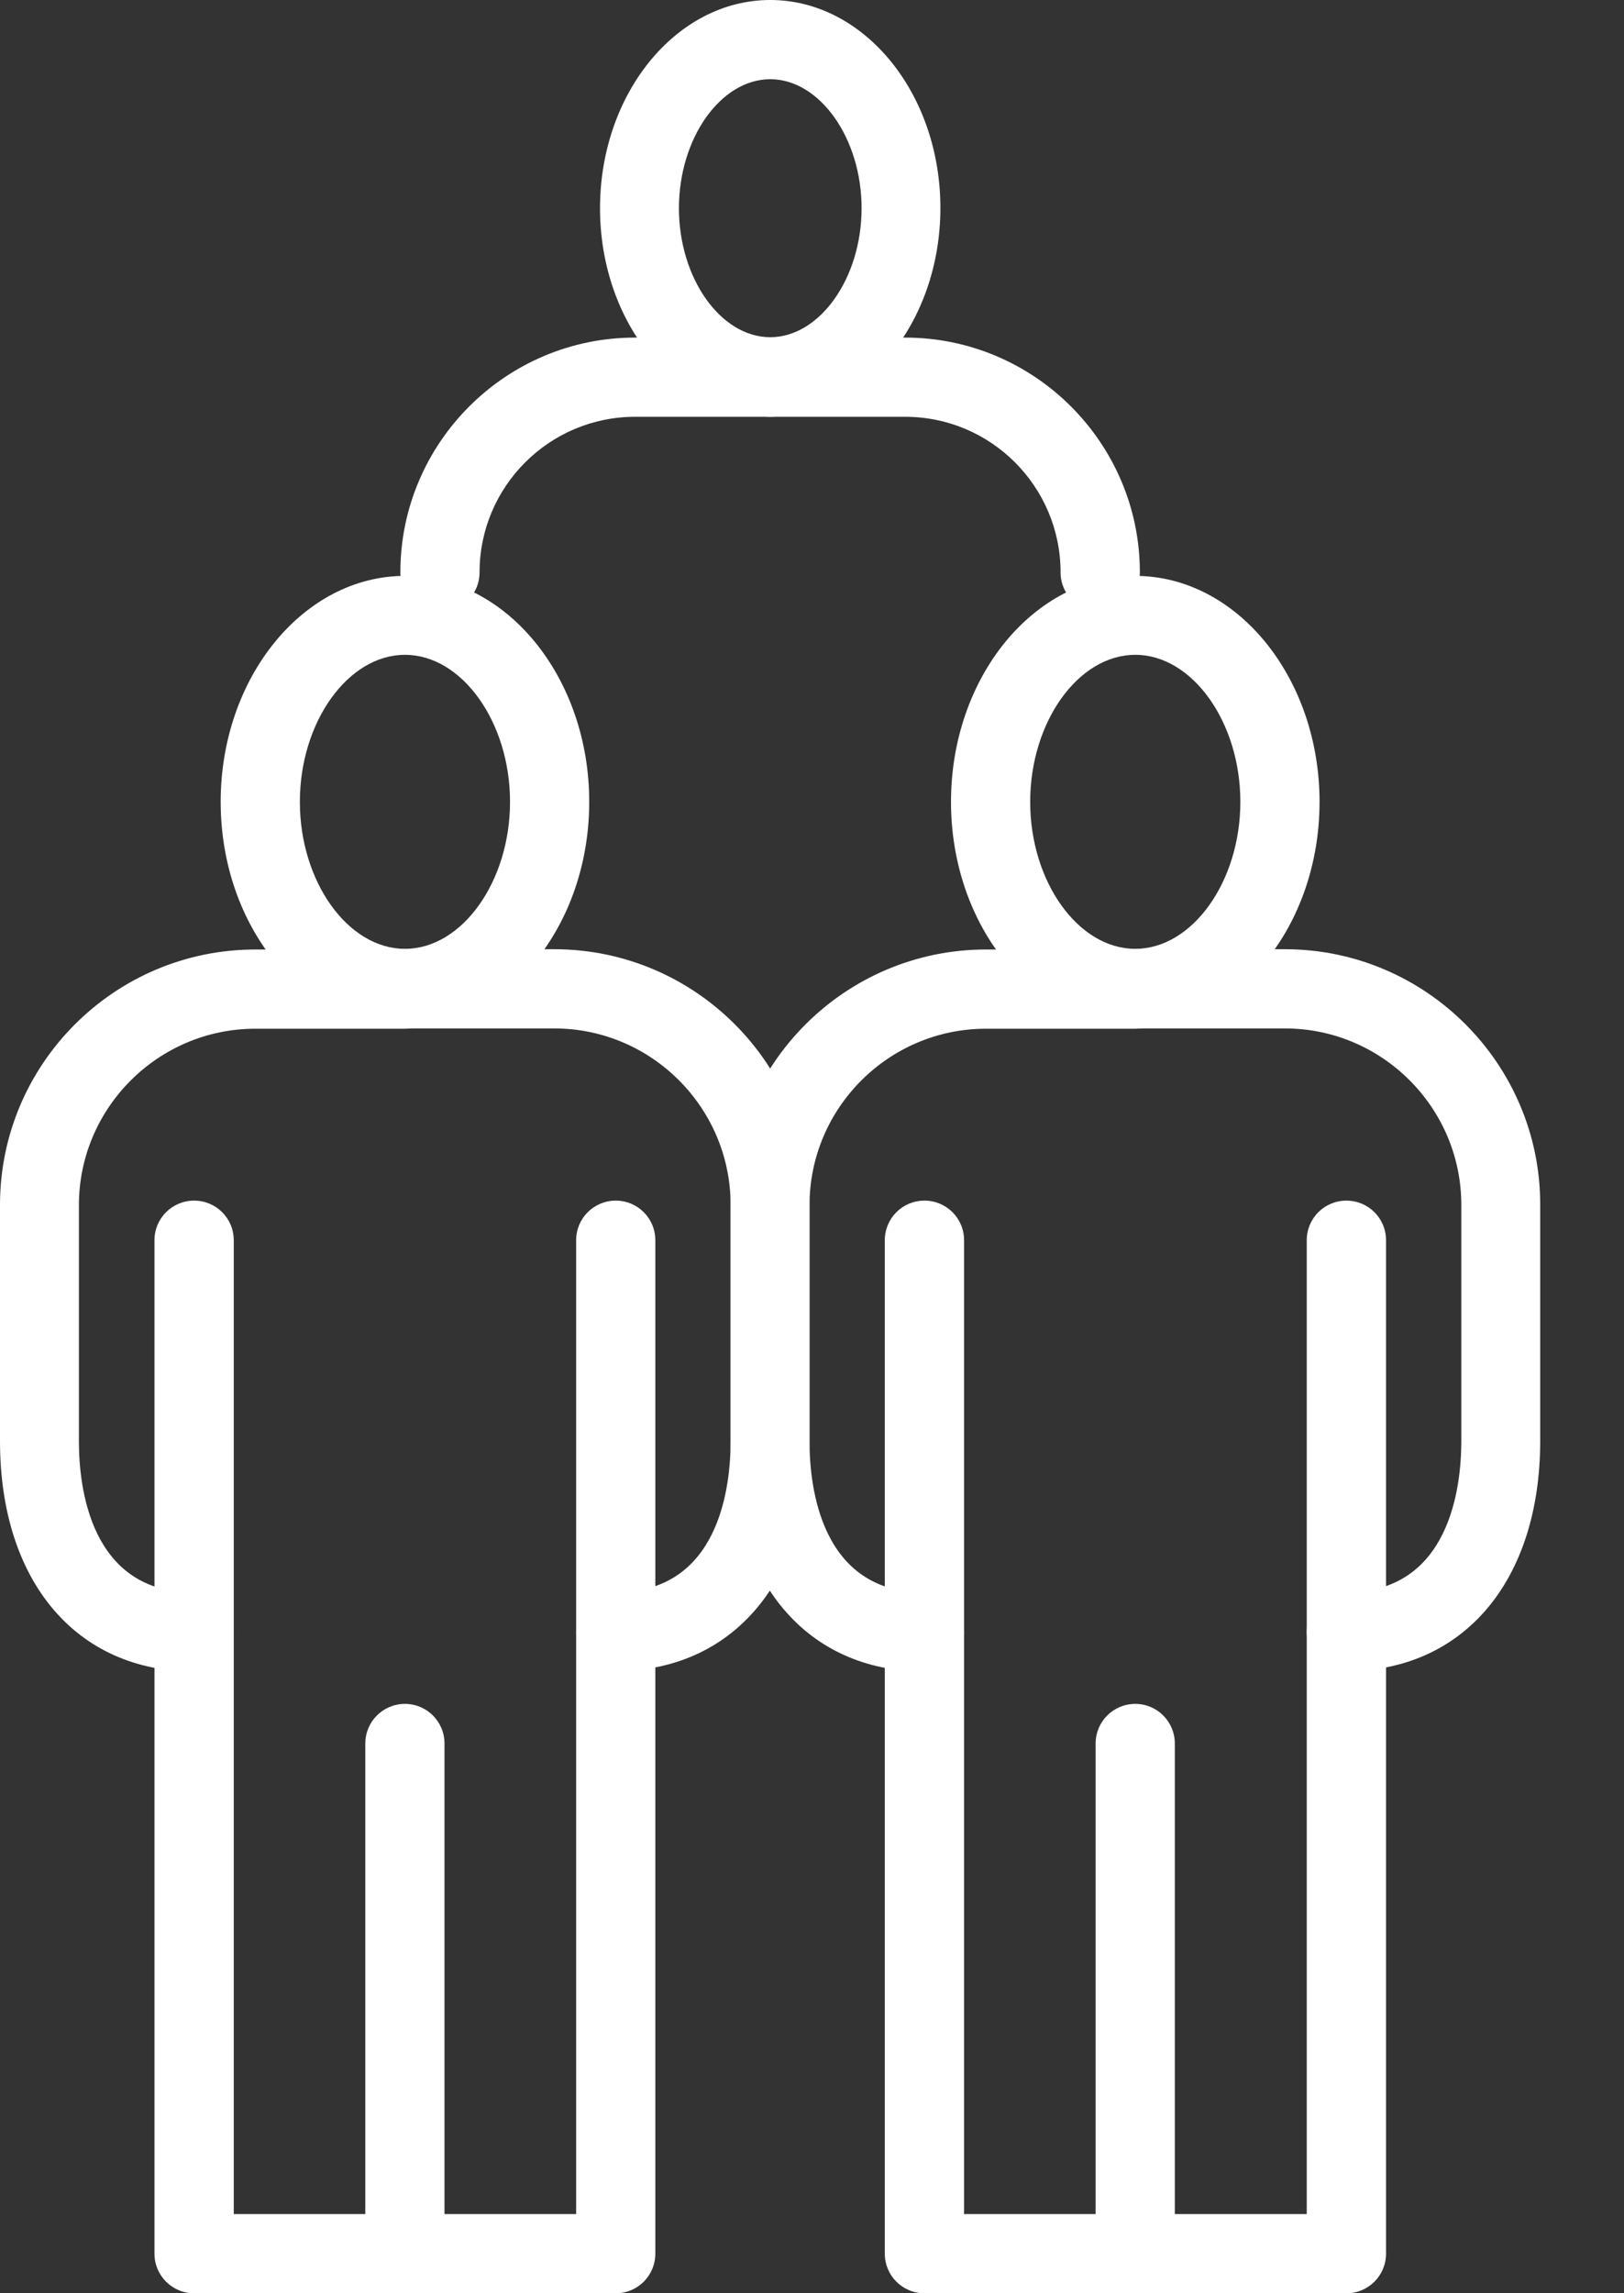
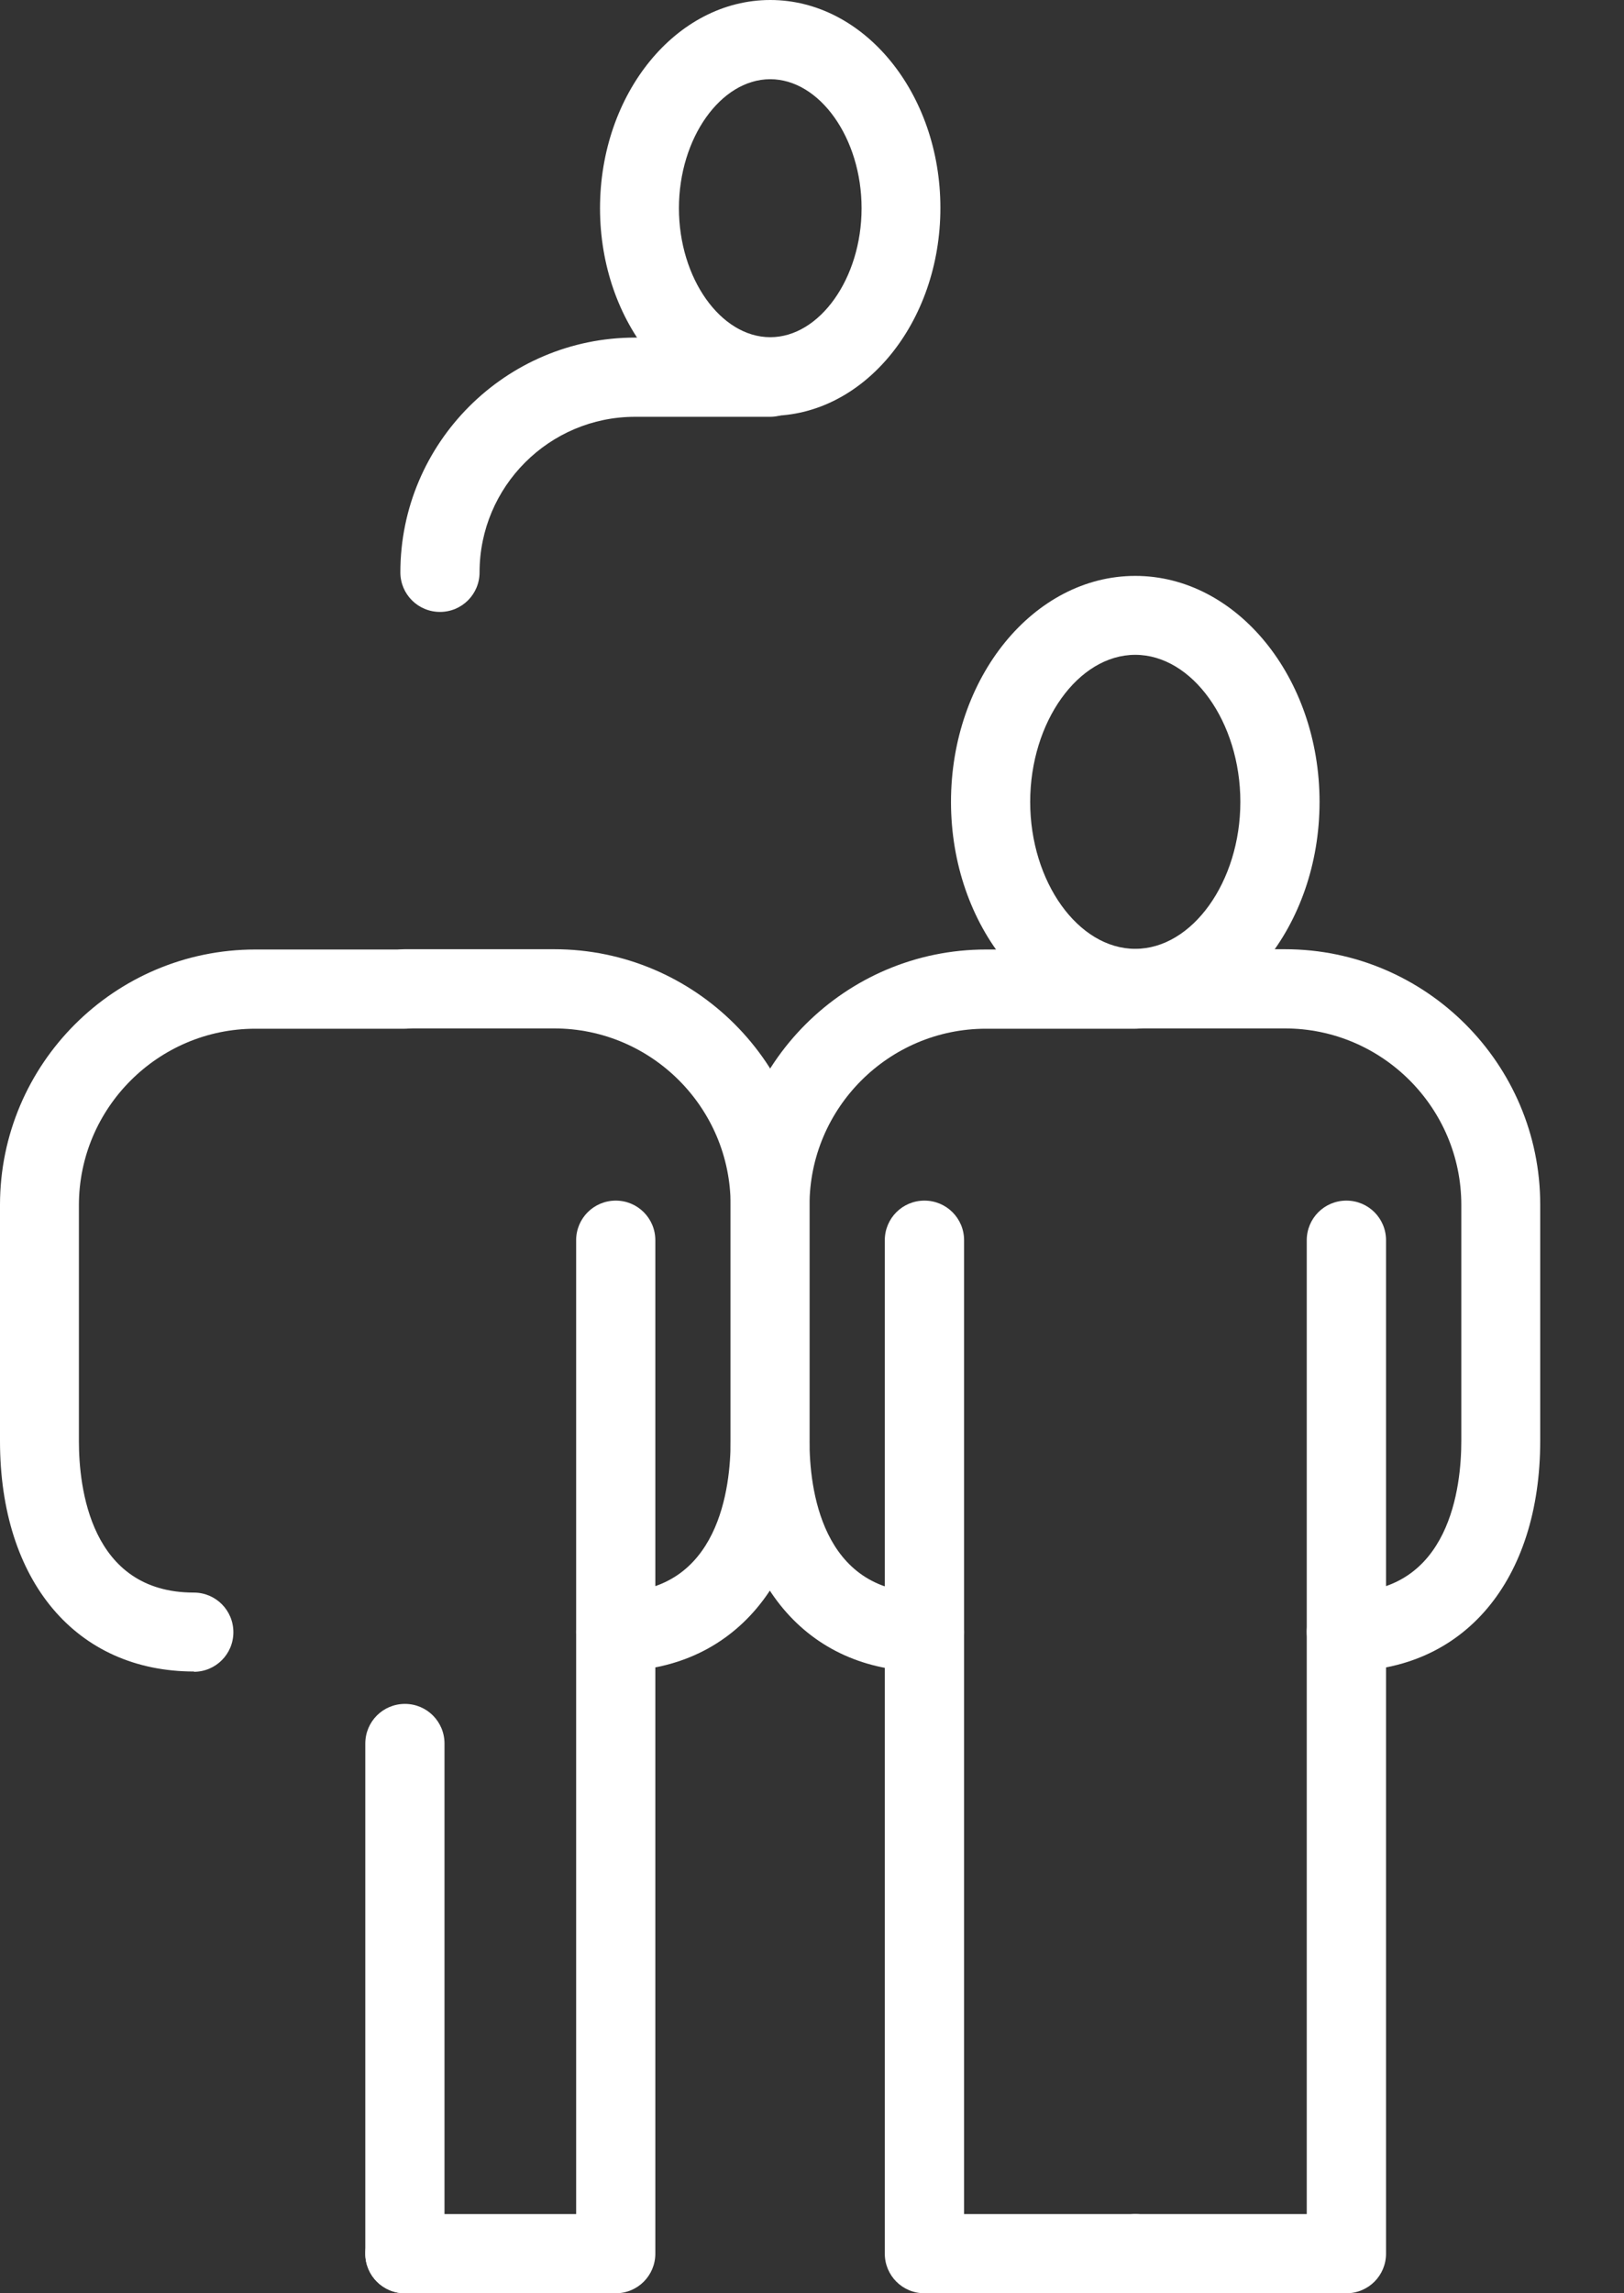
<svg xmlns="http://www.w3.org/2000/svg" width="17" height="24" viewBox="0 0 17 24" fill="none">
  <rect x="0" y="0" width="17" height="24" fill="#333333" stroke="none" />
  <path d="M4.606 6.404C4.376 6.404 4.191 6.219 4.191 5.99C4.191 4.636 5.294 3.533 6.648 3.533H8.06C8.289 3.533 8.474 3.718 8.474 3.947C8.474 4.177 8.289 4.362 8.06 4.362H6.648C5.75 4.362 5.02 5.092 5.02 5.99C5.02 6.219 4.835 6.404 4.606 6.404Z" fill="white" />
-   <path d="M11.517 6.404C11.287 6.404 11.102 6.219 11.102 5.99C11.102 5.092 10.373 4.362 9.475 4.362H8.063C7.833 4.362 7.648 4.177 7.648 3.947C7.648 3.718 7.833 3.533 8.063 3.533H9.475C10.828 3.533 11.932 4.636 11.932 5.99C11.932 6.219 11.747 6.404 11.517 6.404Z" fill="white" />
-   <path d="M4.239 10.756C3.176 10.756 2.31 9.694 2.31 8.392C2.31 7.09 3.176 6.027 4.239 6.027C5.301 6.027 6.168 7.09 6.168 8.392C6.168 9.694 5.301 10.756 4.239 10.756ZM4.239 6.853C3.643 6.853 3.139 7.556 3.139 8.392C3.139 9.228 3.643 9.93 4.239 9.93C4.835 9.93 5.339 9.228 5.339 8.392C5.339 7.556 4.835 6.853 4.239 6.853Z" fill="white" />
-   <path d="M4.239 24H2.032C1.802 24 1.617 23.815 1.617 23.585V12.98C1.617 12.75 1.802 12.565 2.032 12.565C2.262 12.565 2.447 12.75 2.447 12.98V23.171H4.239C4.468 23.171 4.653 23.356 4.653 23.585C4.653 23.815 4.468 24 4.239 24Z" fill="white" />
  <path d="M2.032 17.493C0.798 17.493 0 16.547 0 15.081V12.61C0 11.136 1.199 9.937 2.673 9.937H4.235C4.465 9.937 4.65 10.122 4.65 10.352C4.65 10.581 4.465 10.766 4.235 10.766H2.673C1.655 10.766 0.826 11.596 0.826 12.613V15.084C0.826 15.56 0.942 16.667 2.029 16.667C2.258 16.667 2.443 16.852 2.443 17.082C2.443 17.311 2.258 17.496 2.029 17.496L2.032 17.493Z" fill="white" />
  <path d="M6.446 24H4.239C4.009 24 3.824 23.815 3.824 23.585C3.824 23.356 4.009 23.171 4.239 23.171H6.031V12.98C6.031 12.75 6.216 12.565 6.446 12.565C6.675 12.565 6.86 12.75 6.86 12.98V23.585C6.86 23.815 6.675 24 6.446 24Z" fill="white" />
  <path d="M6.446 17.493C6.216 17.493 6.031 17.308 6.031 17.078C6.031 16.849 6.216 16.664 6.446 16.664C7.532 16.664 7.648 15.557 7.648 15.081V12.61C7.648 11.592 6.819 10.763 5.801 10.763H4.239C4.009 10.763 3.824 10.578 3.824 10.348C3.824 10.119 4.009 9.934 4.239 9.934H5.801C7.275 9.934 8.474 11.133 8.474 12.607V15.077C8.474 16.54 7.676 17.489 6.442 17.489L6.446 17.493Z" fill="white" />
  <path d="M4.239 24C4.009 24 3.824 23.815 3.824 23.585V18.247C3.824 18.017 4.009 17.832 4.239 17.832C4.468 17.832 4.653 18.017 4.653 18.247V23.585C4.653 23.815 4.468 24 4.239 24Z" fill="white" />
  <path d="M11.884 10.756C10.822 10.756 9.955 9.694 9.955 8.392C9.955 7.09 10.822 6.027 11.884 6.027C12.946 6.027 13.813 7.09 13.813 8.392C13.813 9.694 12.946 10.756 11.884 10.756ZM11.884 6.853C11.287 6.853 10.784 7.556 10.784 8.392C10.784 9.228 11.287 9.93 11.884 9.93C12.48 9.93 12.984 9.228 12.984 8.392C12.984 7.556 12.48 6.853 11.884 6.853Z" fill="white" />
  <path d="M11.884 24H9.677C9.447 24 9.262 23.815 9.262 23.585V12.98C9.262 12.75 9.447 12.565 9.677 12.565C9.907 12.565 10.092 12.75 10.092 12.98V23.171H11.884C12.113 23.171 12.298 23.356 12.298 23.585C12.298 23.815 12.113 24 11.884 24Z" fill="white" />
  <path d="M9.677 17.493C8.443 17.493 7.648 16.547 7.648 15.081V12.61C7.648 11.136 8.848 9.937 10.321 9.937H11.884C12.113 9.937 12.298 10.122 12.298 10.352C12.298 10.581 12.113 10.766 11.884 10.766H10.321C9.303 10.766 8.474 11.596 8.474 12.613V15.084C8.474 15.56 8.591 16.667 9.677 16.667C9.907 16.667 10.092 16.852 10.092 17.082C10.092 17.311 9.907 17.496 9.677 17.496V17.493Z" fill="white" />
  <path d="M14.094 24H11.887C11.658 24 11.473 23.815 11.473 23.585C11.473 23.356 11.658 23.171 11.887 23.171H13.679V12.98C13.679 12.75 13.864 12.565 14.094 12.565C14.324 12.565 14.509 12.75 14.509 12.98V23.585C14.509 23.815 14.324 24 14.094 24Z" fill="white" />
  <path d="M14.094 17.493C13.864 17.493 13.679 17.308 13.679 17.078C13.679 16.849 13.864 16.664 14.094 16.664C15.18 16.664 15.297 15.557 15.297 15.081V12.61C15.297 11.592 14.467 10.763 13.45 10.763H11.887C11.658 10.763 11.473 10.578 11.473 10.348C11.473 10.119 11.658 9.934 11.887 9.934H13.45C14.923 9.934 16.123 11.133 16.123 12.607V15.077C16.123 16.54 15.324 17.489 14.091 17.489L14.094 17.493Z" fill="white" />
-   <path d="M11.884 24C11.654 24 11.469 23.815 11.469 23.585V18.247C11.469 18.017 11.654 17.832 11.884 17.832C12.113 17.832 12.298 18.017 12.298 18.247V23.585C12.298 23.815 12.113 24 11.884 24Z" fill="white" />
  <path d="M8.063 4.355C7.079 4.355 6.281 3.379 6.281 2.179C6.281 0.98 7.079 0 8.063 0C9.046 0 9.844 0.977 9.844 2.176C9.844 3.375 9.046 4.352 8.063 4.352V4.355ZM8.063 0.829C7.545 0.829 7.107 1.446 7.107 2.179C7.107 2.913 7.545 3.529 8.063 3.529C8.58 3.529 9.019 2.913 9.019 2.179C9.019 1.446 8.58 0.829 8.063 0.829Z" fill="white" />
</svg>